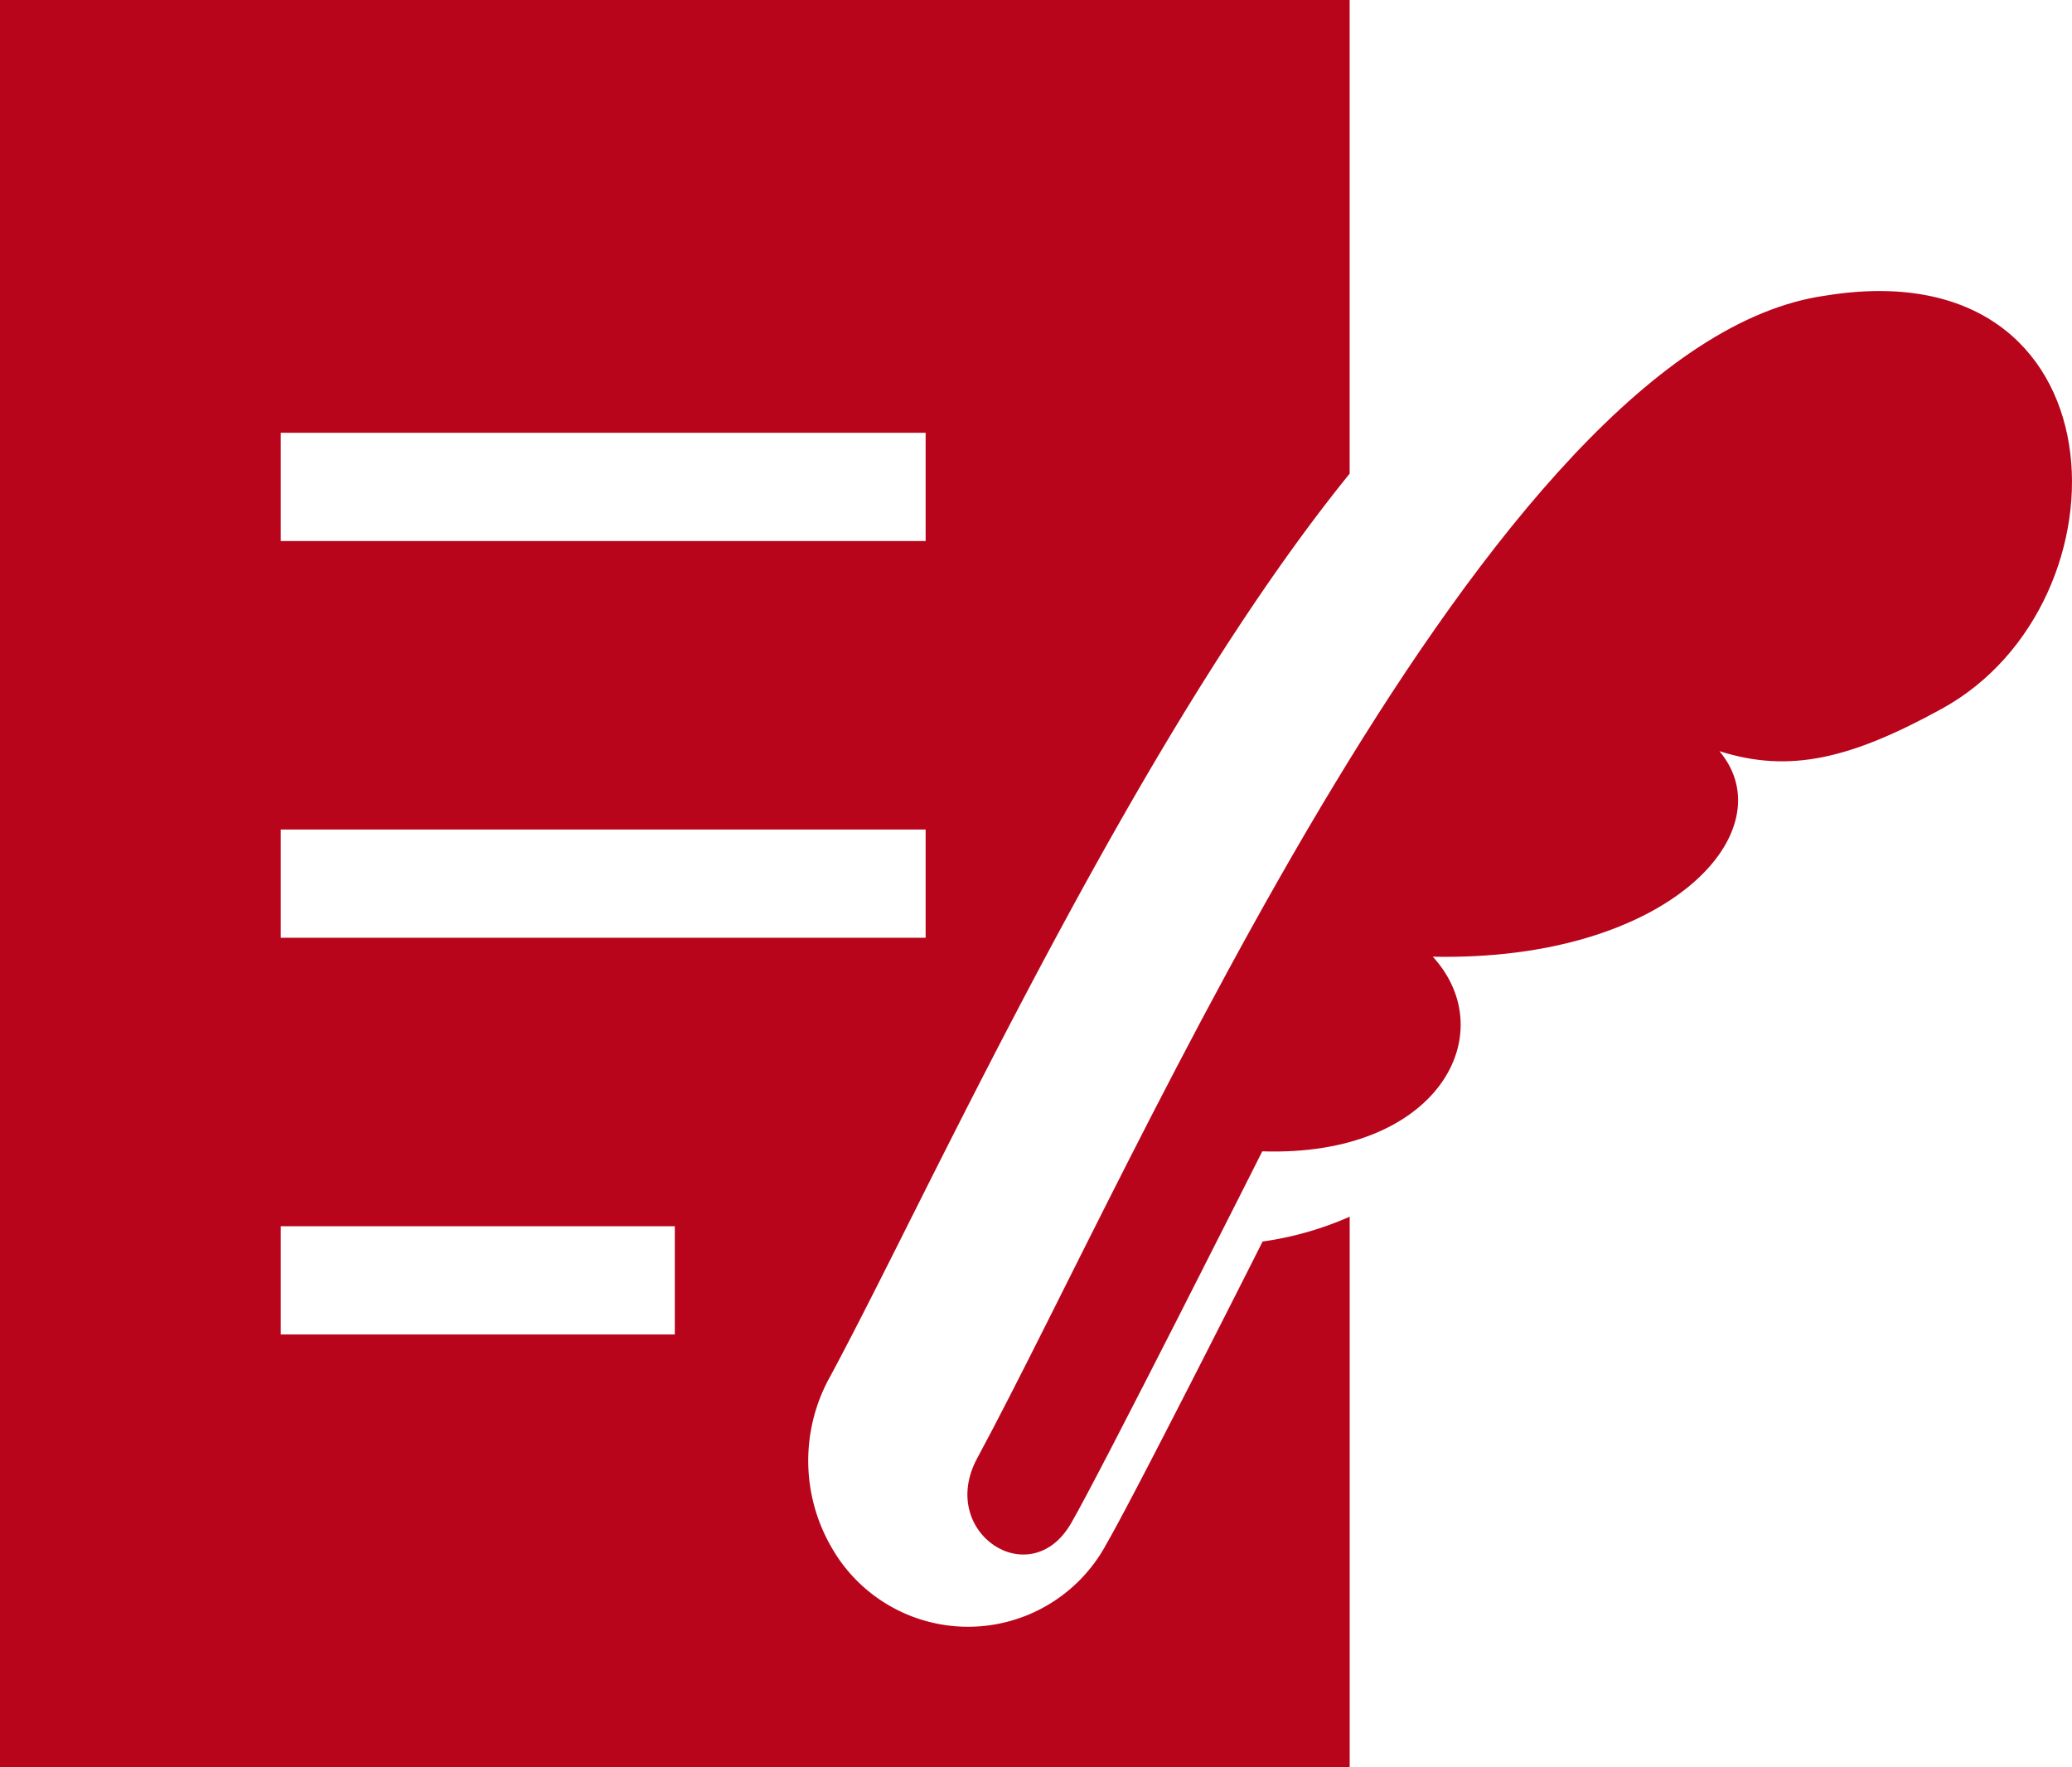
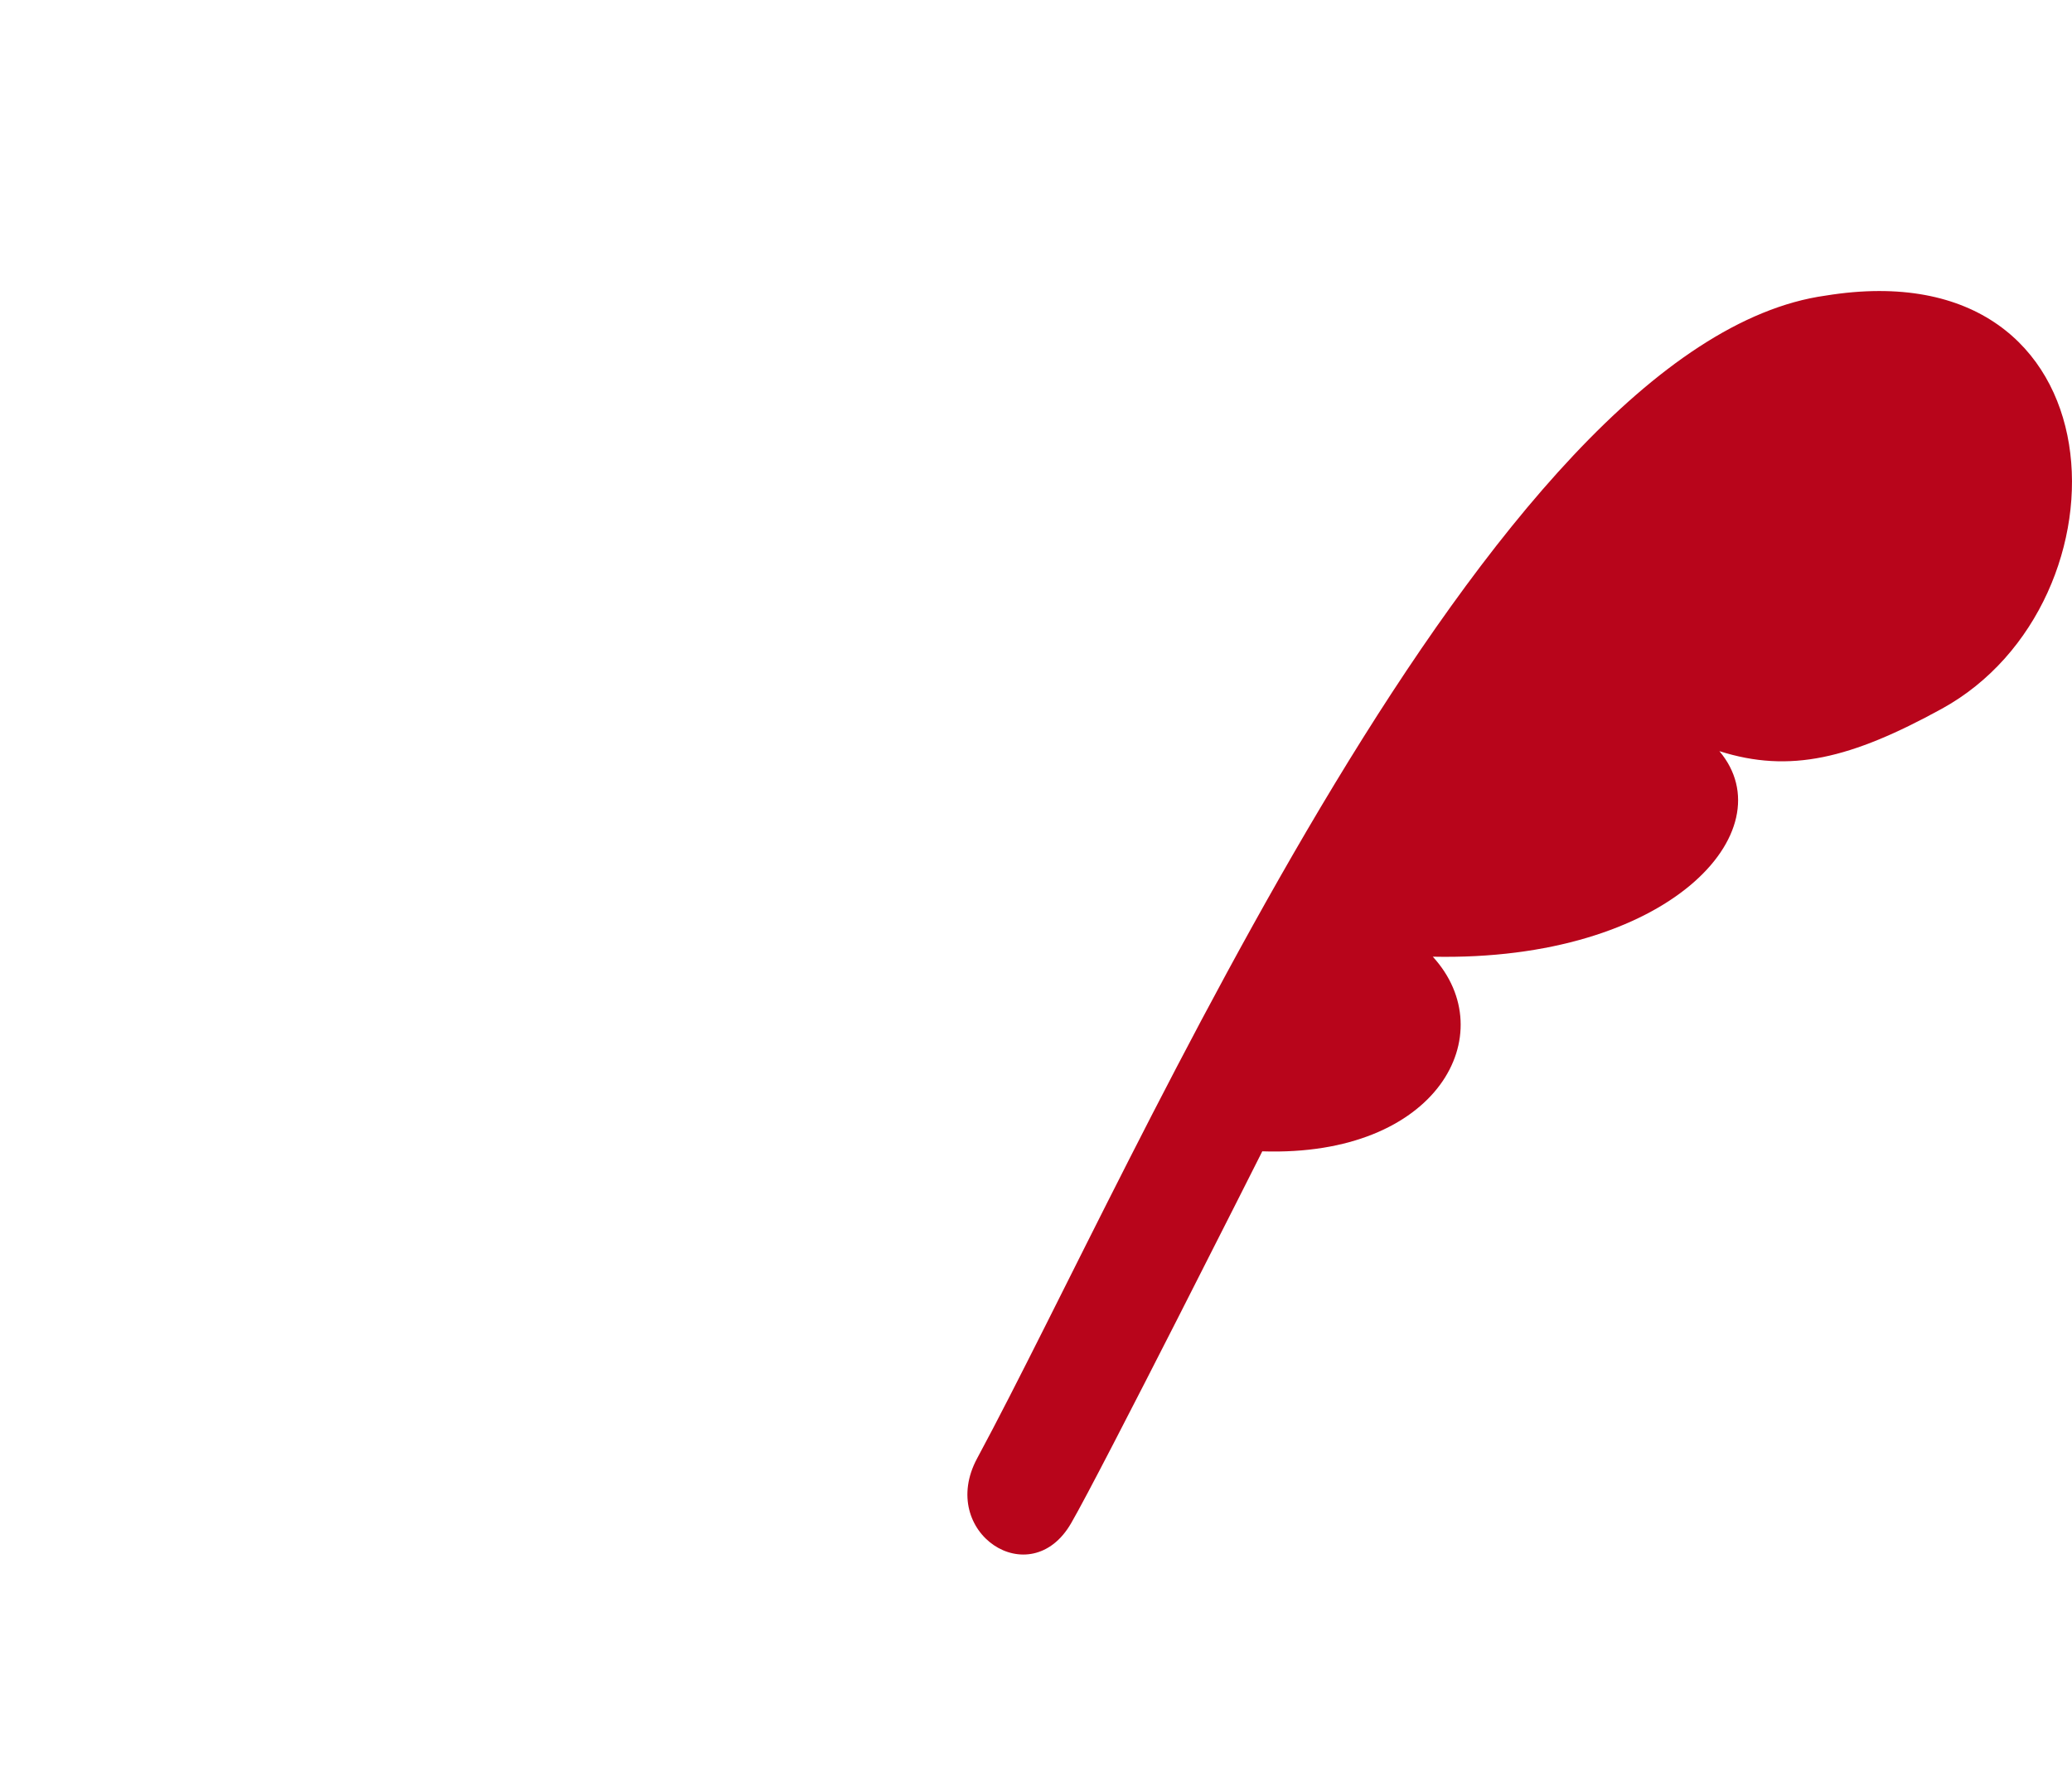
<svg xmlns="http://www.w3.org/2000/svg" viewBox="0 0 59.362 50.632">
  <defs>
    <style>
      .cls-1 {
        fill: #b8051b;
      }
    </style>
  </defs>
  <g id="証明書のフリーアイコン" transform="translate(0 -0.184)">
    <path id="Shape" class="cls-1" d="M24.594.13C14.931,1.47,4.834,25,.28,33.443-.864,35.565,1.8,37.336,2.973,35.3c.848-1.46,5.476-10.653,5.476-10.653,5.041.167,6.9-3.375,4.885-5.576,6.774.141,10.132-3.612,8.211-5.889,2.021.644,3.771.213,6.37-1.213C33.46,8.929,33.2-1.263,24.594.13Z" transform="translate(27.715 8.522)" />
-     <path id="Shape-2" data-name="Shape" class="cls-1" d="M38.667,50.632H0V0H38.667V13.57c-4.517,5.573-8.815,13.857-12.489,21.184l-.029.057c-.824,1.644-1.676,3.343-2.358,4.612a4.949,4.949,0,0,0,.027,4.9,4.5,4.5,0,0,0,7.887-.1c.753-1.295,4.09-7.9,4.468-8.654a9.4,9.4,0,0,0,2.495-.711V50.631ZM8.042,35.132v3.1H19.333v-3.1Zm0-11.366v3.1H26.519v-3.1Zm0-11.366v3.1H26.519V12.4Z" transform="translate(0 0.184)" />
  </g>
</svg>